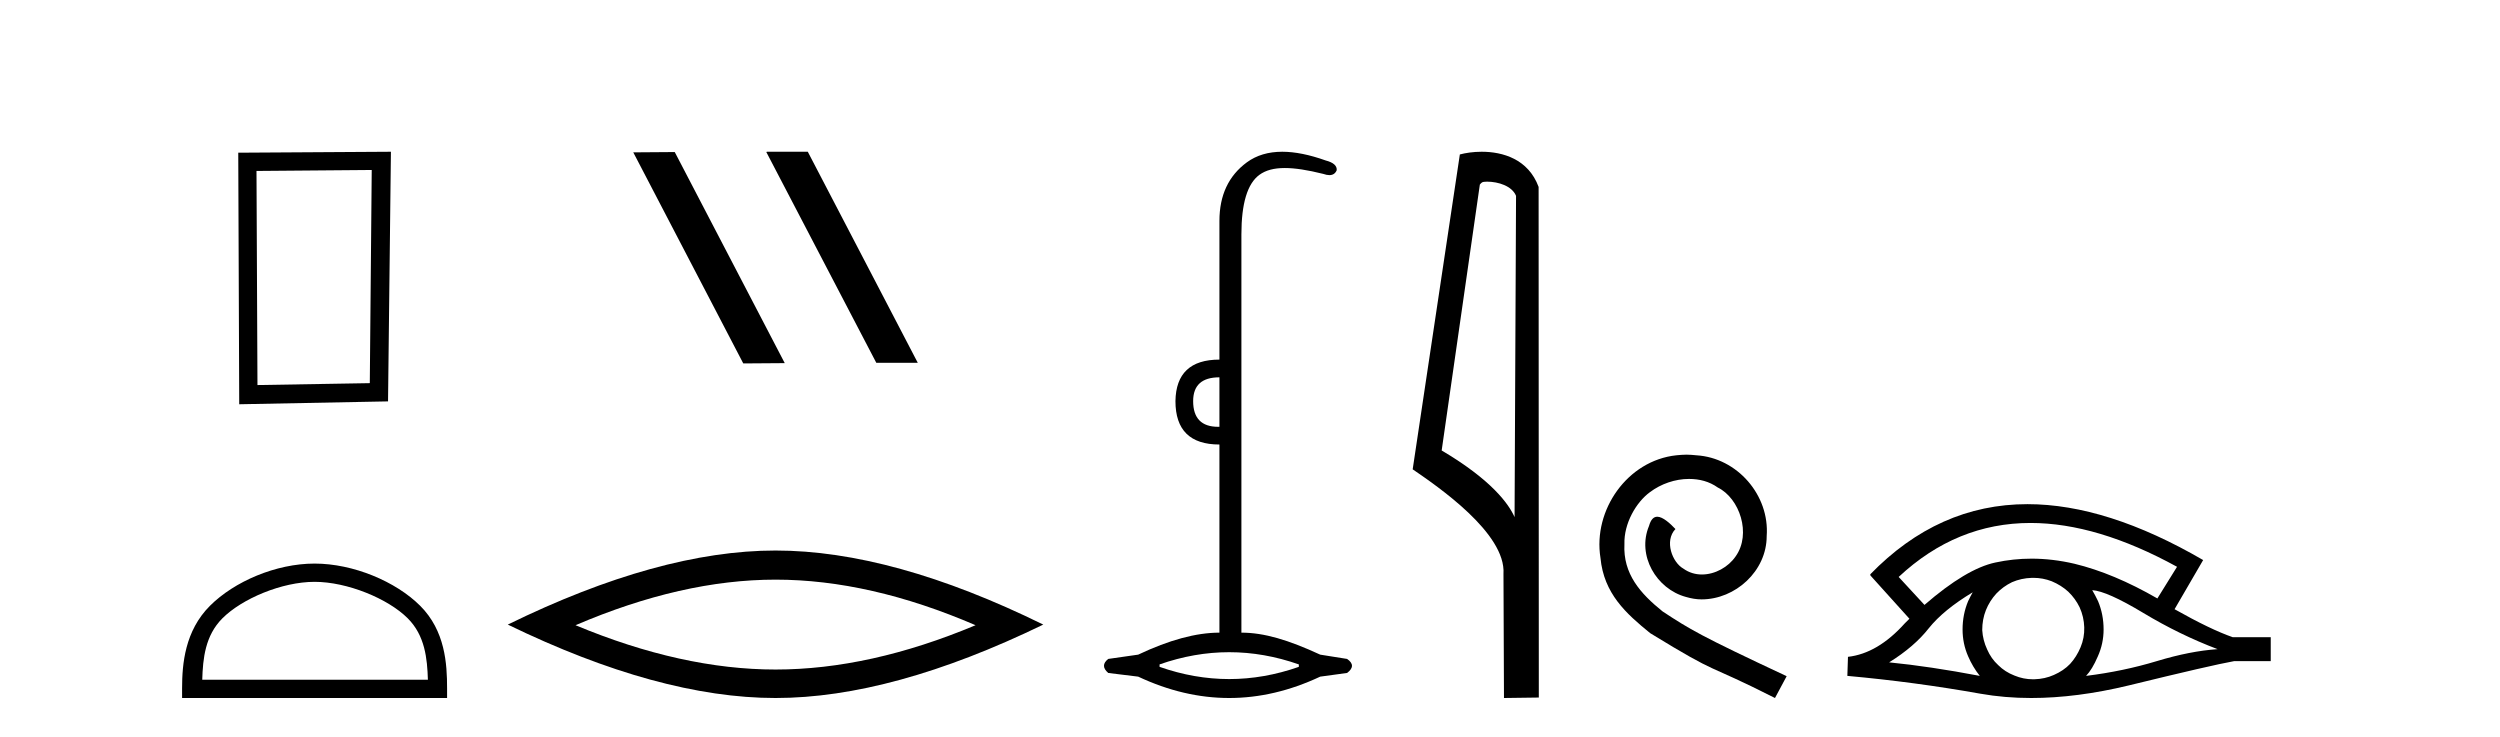
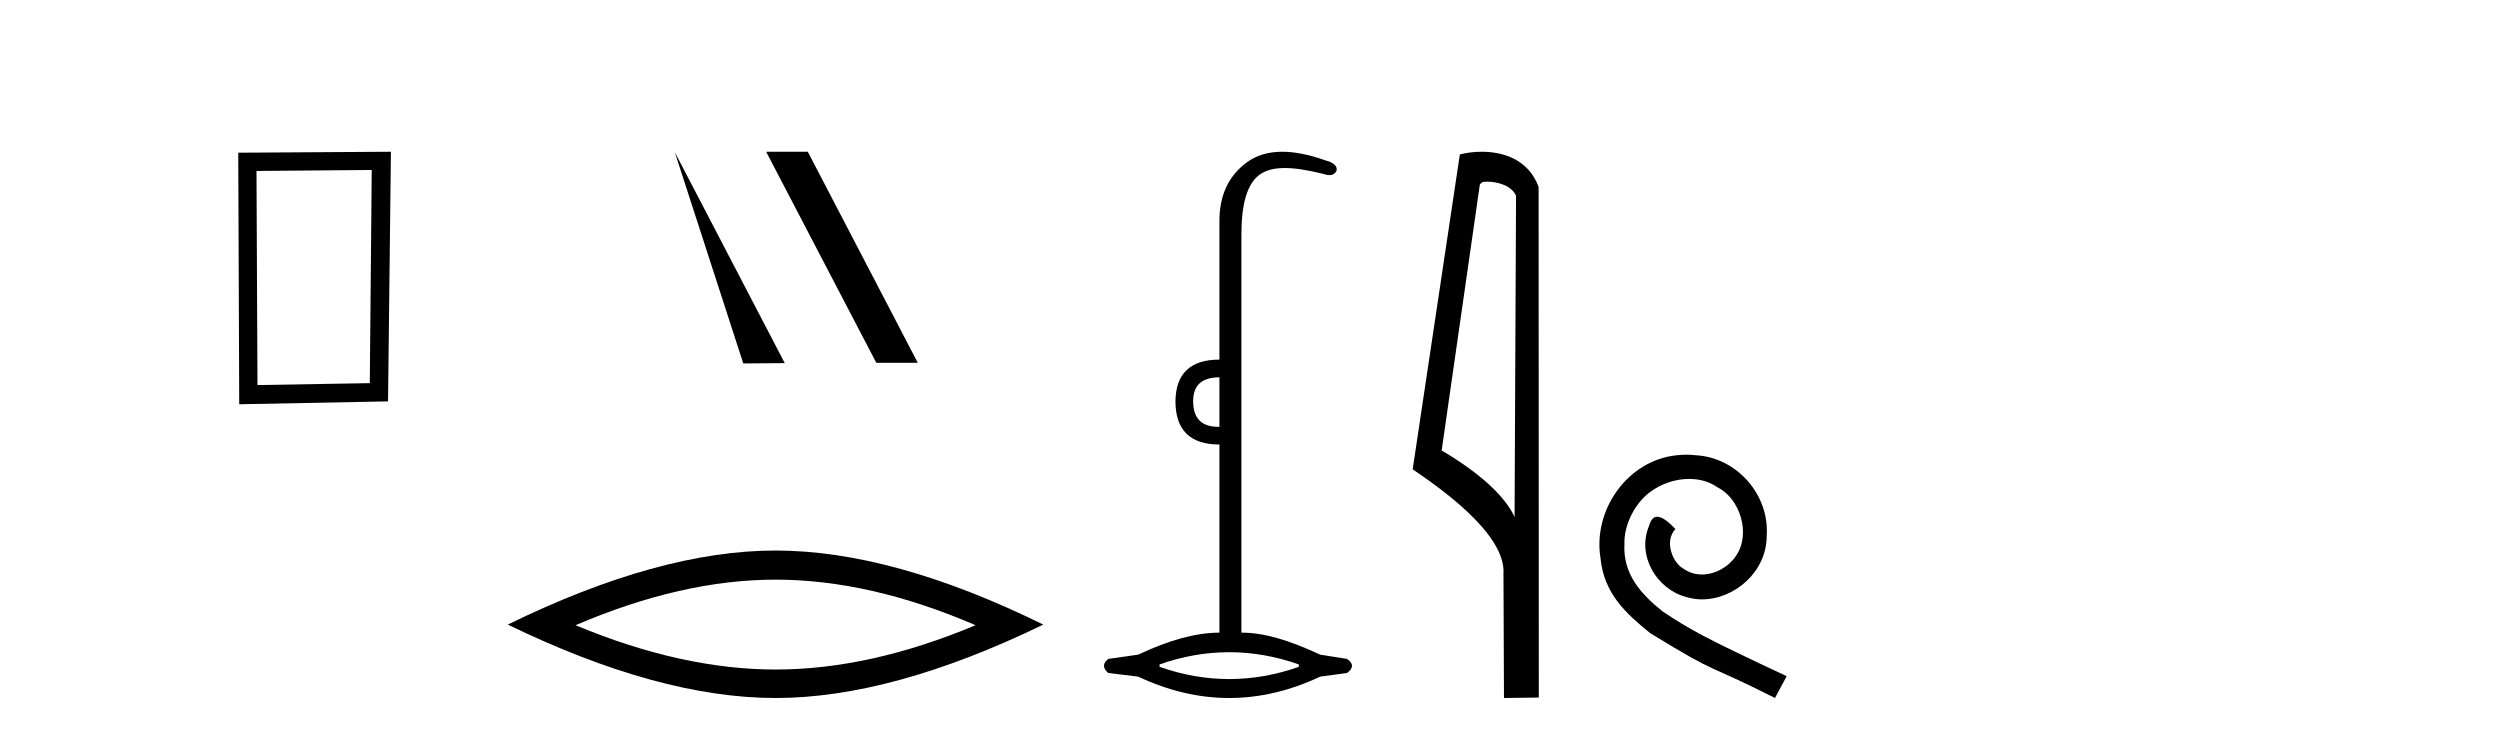
<svg xmlns="http://www.w3.org/2000/svg" width="139.0" height="41.0">
  <path d="M 20.668 9.451 L 20.561 21.303 L 14.315 21.409 L 14.261 9.505 L 20.668 9.451 ZM 21.735 8.437 L 13.247 8.49 L 13.301 22.477 L 21.575 22.317 L 21.735 8.437 Z" style="fill:#000000;stroke:none" />
-   <path d="M 17.491 32.35 C 19.304 32.35 21.572 33.281 22.67 34.378 C 23.63 35.339 23.755 36.612 23.791 37.795 L 11.245 37.795 C 11.28 36.612 11.406 35.339 12.366 34.378 C 13.464 33.281 15.679 32.35 17.491 32.35 ZM 17.491 31.335 C 15.341 31.335 13.028 32.329 11.672 33.684 C 10.282 35.075 10.124 36.906 10.124 38.275 L 10.124 38.809 L 24.858 38.809 L 24.858 38.275 C 24.858 36.906 24.754 35.075 23.364 33.684 C 22.008 32.329 19.641 31.335 17.491 31.335 Z" style="fill:#000000;stroke:none" />
-   <path d="M 42.641 8.437 L 42.607 8.454 L 48.723 20.173 L 51.029 20.173 L 44.913 8.437 ZM 37.516 8.454 L 35.21 8.471 L 41.326 20.207 L 43.632 20.19 L 37.516 8.454 Z" style="fill:#000000;stroke:none" />
+   <path d="M 42.641 8.437 L 42.607 8.454 L 48.723 20.173 L 51.029 20.173 L 44.913 8.437 ZM 37.516 8.454 L 41.326 20.207 L 43.632 20.19 L 37.516 8.454 Z" style="fill:#000000;stroke:none" />
  <path d="M 43.12 32.228 Q 48.363 32.228 54.241 34.762 Q 48.363 37.226 43.12 37.226 Q 37.911 37.226 31.999 34.762 Q 37.911 32.228 43.12 32.228 ZM 43.12 30.609 Q 36.644 30.609 28.233 34.727 Q 36.644 38.809 43.12 38.809 Q 49.595 38.809 58.006 34.727 Q 49.63 30.609 43.12 30.609 Z" style="fill:#000000;stroke:none" />
  <path d="M 67.8 20.979 L 67.8 23.73 C 67.778 23.73 67.756 23.731 67.734 23.731 C 66.804 23.731 66.339 23.255 66.339 22.303 C 66.339 21.42 66.826 20.979 67.8 20.979 ZM 68.343 36.262 C 69.634 36.262 70.924 36.489 72.215 36.941 L 72.215 37.077 C 70.924 37.53 69.634 37.756 68.343 37.756 C 67.053 37.756 65.762 37.53 64.472 37.077 L 64.472 36.941 C 65.762 36.489 67.053 36.262 68.343 36.262 ZM 71.293 8.437 C 70.517 8.437 69.862 8.633 69.328 9.024 C 68.309 9.771 67.8 10.858 67.8 12.284 L 67.8 19.994 C 66.192 19.994 65.377 20.764 65.355 22.303 C 65.355 23.911 66.17 24.715 67.8 24.715 L 67.8 35.175 C 66.509 35.175 65.004 35.583 63.283 36.398 L 61.619 36.636 C 61.302 36.885 61.302 37.145 61.619 37.417 L 63.283 37.621 C 64.97 38.413 66.656 38.809 68.343 38.809 C 70.03 38.809 71.717 38.413 73.404 37.621 L 74.898 37.417 C 75.26 37.145 75.26 36.885 74.898 36.636 L 73.404 36.398 C 71.638 35.583 70.29 35.175 69.022 35.175 L 69.022 13.032 C 69.022 11.311 69.356 10.207 70.024 9.72 C 70.37 9.468 70.824 9.342 71.433 9.342 C 72 9.342 72.701 9.451 73.574 9.669 C 73.702 9.714 73.815 9.737 73.913 9.737 C 74.109 9.737 74.245 9.647 74.321 9.465 C 74.343 9.216 74.14 9.035 73.709 8.922 C 72.804 8.599 71.998 8.437 71.293 8.437 Z" style="fill:#000000;stroke:none" />
  <path d="M 82.68 10.1 C 83.304 10.1 84.069 10.34 84.292 10.89 L 84.21 28.751 L 84.21 28.751 C 83.893 28.034 82.952 26.699 80.157 25.046 L 82.279 10.263 C 82.378 10.157 82.376 10.1 82.68 10.1 ZM 84.21 28.751 L 84.21 28.751 C 84.21 28.751 84.21 28.751 84.21 28.751 L 84.21 28.751 L 84.21 28.751 ZM 82.383 8.437 C 81.905 8.437 81.473 8.505 81.167 8.588 L 78.545 26.094 C 79.932 27.044 83.745 29.648 83.593 31.91 L 83.621 38.809 L 85.558 38.783 L 85.547 10.393 C 84.971 8.837 83.54 8.437 82.383 8.437 Z" style="fill:#000000;stroke:none" />
  <path d="M 93.769 25.279 C 93.581 25.279 93.393 25.297 93.205 25.314 C 90.489 25.604 88.559 28.354 88.986 31.019 C 89.174 33.001 90.404 34.111 91.753 35.205 C 95.768 37.665 94.64 36.759 98.689 38.809 L 99.338 37.596 C 94.521 35.341 93.94 34.983 92.436 33.992 C 91.206 33.001 90.233 31.908 90.318 30.251 C 90.284 29.106 90.967 27.927 91.736 27.364 C 92.351 26.902 93.137 26.629 93.906 26.629 C 94.486 26.629 95.033 26.766 95.511 27.107 C 96.724 27.705 97.391 29.687 96.502 30.934 C 96.092 31.532 95.358 31.942 94.623 31.942 C 94.264 31.942 93.906 31.839 93.598 31.617 C 92.983 31.276 92.522 30.08 93.154 29.414 C 92.864 29.106 92.454 28.73 92.146 28.73 C 91.941 28.73 91.787 28.884 91.685 29.243 C 91.001 30.883 92.095 32.745 93.735 33.189 C 94.025 33.274 94.316 33.326 94.606 33.326 C 96.485 33.326 98.228 31.754 98.228 29.807 C 98.398 27.534 96.588 25.45 94.316 25.314 C 94.145 25.297 93.957 25.279 93.769 25.279 Z" style="fill:#000000;stroke:none" />
-   <path d="M 112.897 29.077 Q 116.605 29.077 121.043 31.514 L 119.95 33.274 Q 117.524 31.873 115.337 31.344 Q 114.123 31.061 112.952 31.061 Q 111.933 31.061 110.947 31.275 Q 109.324 31.617 107.001 33.633 L 105.566 32.078 Q 108.782 29.077 112.897 29.077 ZM 109.683 32.932 Q 109.546 33.172 109.426 33.428 Q 109.119 34.162 109.119 34.999 Q 109.119 35.785 109.426 36.486 Q 109.683 37.084 110.076 37.579 Q 107.291 37.049 105.036 36.827 Q 106.437 35.956 107.24 34.931 Q 108.06 33.906 109.683 32.932 ZM 116.328 32.813 Q 117.148 32.864 119.164 34.077 Q 121.18 35.29 123.298 36.093 Q 121.778 36.195 119.915 36.759 Q 118.053 37.323 115.986 37.579 Q 116.328 37.22 116.636 36.503 Q 116.96 35.785 116.96 34.999 Q 116.96 34.162 116.653 33.428 Q 116.499 33.103 116.328 32.813 ZM 113.052 32.128 Q 113.584 32.128 114.073 32.317 Q 114.603 32.539 114.996 32.898 Q 115.388 33.274 115.628 33.769 Q 115.867 34.299 115.884 34.88 Q 115.901 35.461 115.679 35.99 Q 115.457 36.52 115.098 36.913 Q 114.739 37.289 114.193 37.528 Q 113.697 37.75 113.116 37.767 Q 113.075 37.768 113.034 37.768 Q 112.498 37.768 112.006 37.562 Q 111.476 37.357 111.101 36.981 Q 110.708 36.622 110.486 36.11 Q 110.246 35.597 110.212 35.034 Q 110.212 34.436 110.417 33.923 Q 110.622 33.411 110.998 33.001 Q 111.374 32.608 111.869 32.369 Q 112.382 32.147 112.963 32.129 Q 113.007 32.128 113.052 32.128 ZM 112.729 28.031 Q 107.77 28.031 103.977 31.942 L 104.011 31.976 L 103.977 31.976 L 106.164 34.402 Q 106.027 34.538 105.907 34.658 Q 104.404 36.332 102.747 36.52 L 102.713 37.579 Q 106.471 37.921 110.11 38.57 Q 111.458 38.809 112.935 38.809 Q 115.461 38.809 118.361 38.109 Q 122.973 36.981 124.22 36.759 L 126.253 36.759 L 126.253 35.427 L 124.135 35.427 Q 122.905 34.999 120.906 33.872 L 122.495 31.139 Q 117.149 28.031 112.729 28.031 Z" style="fill:#000000;stroke:none" />
</svg>